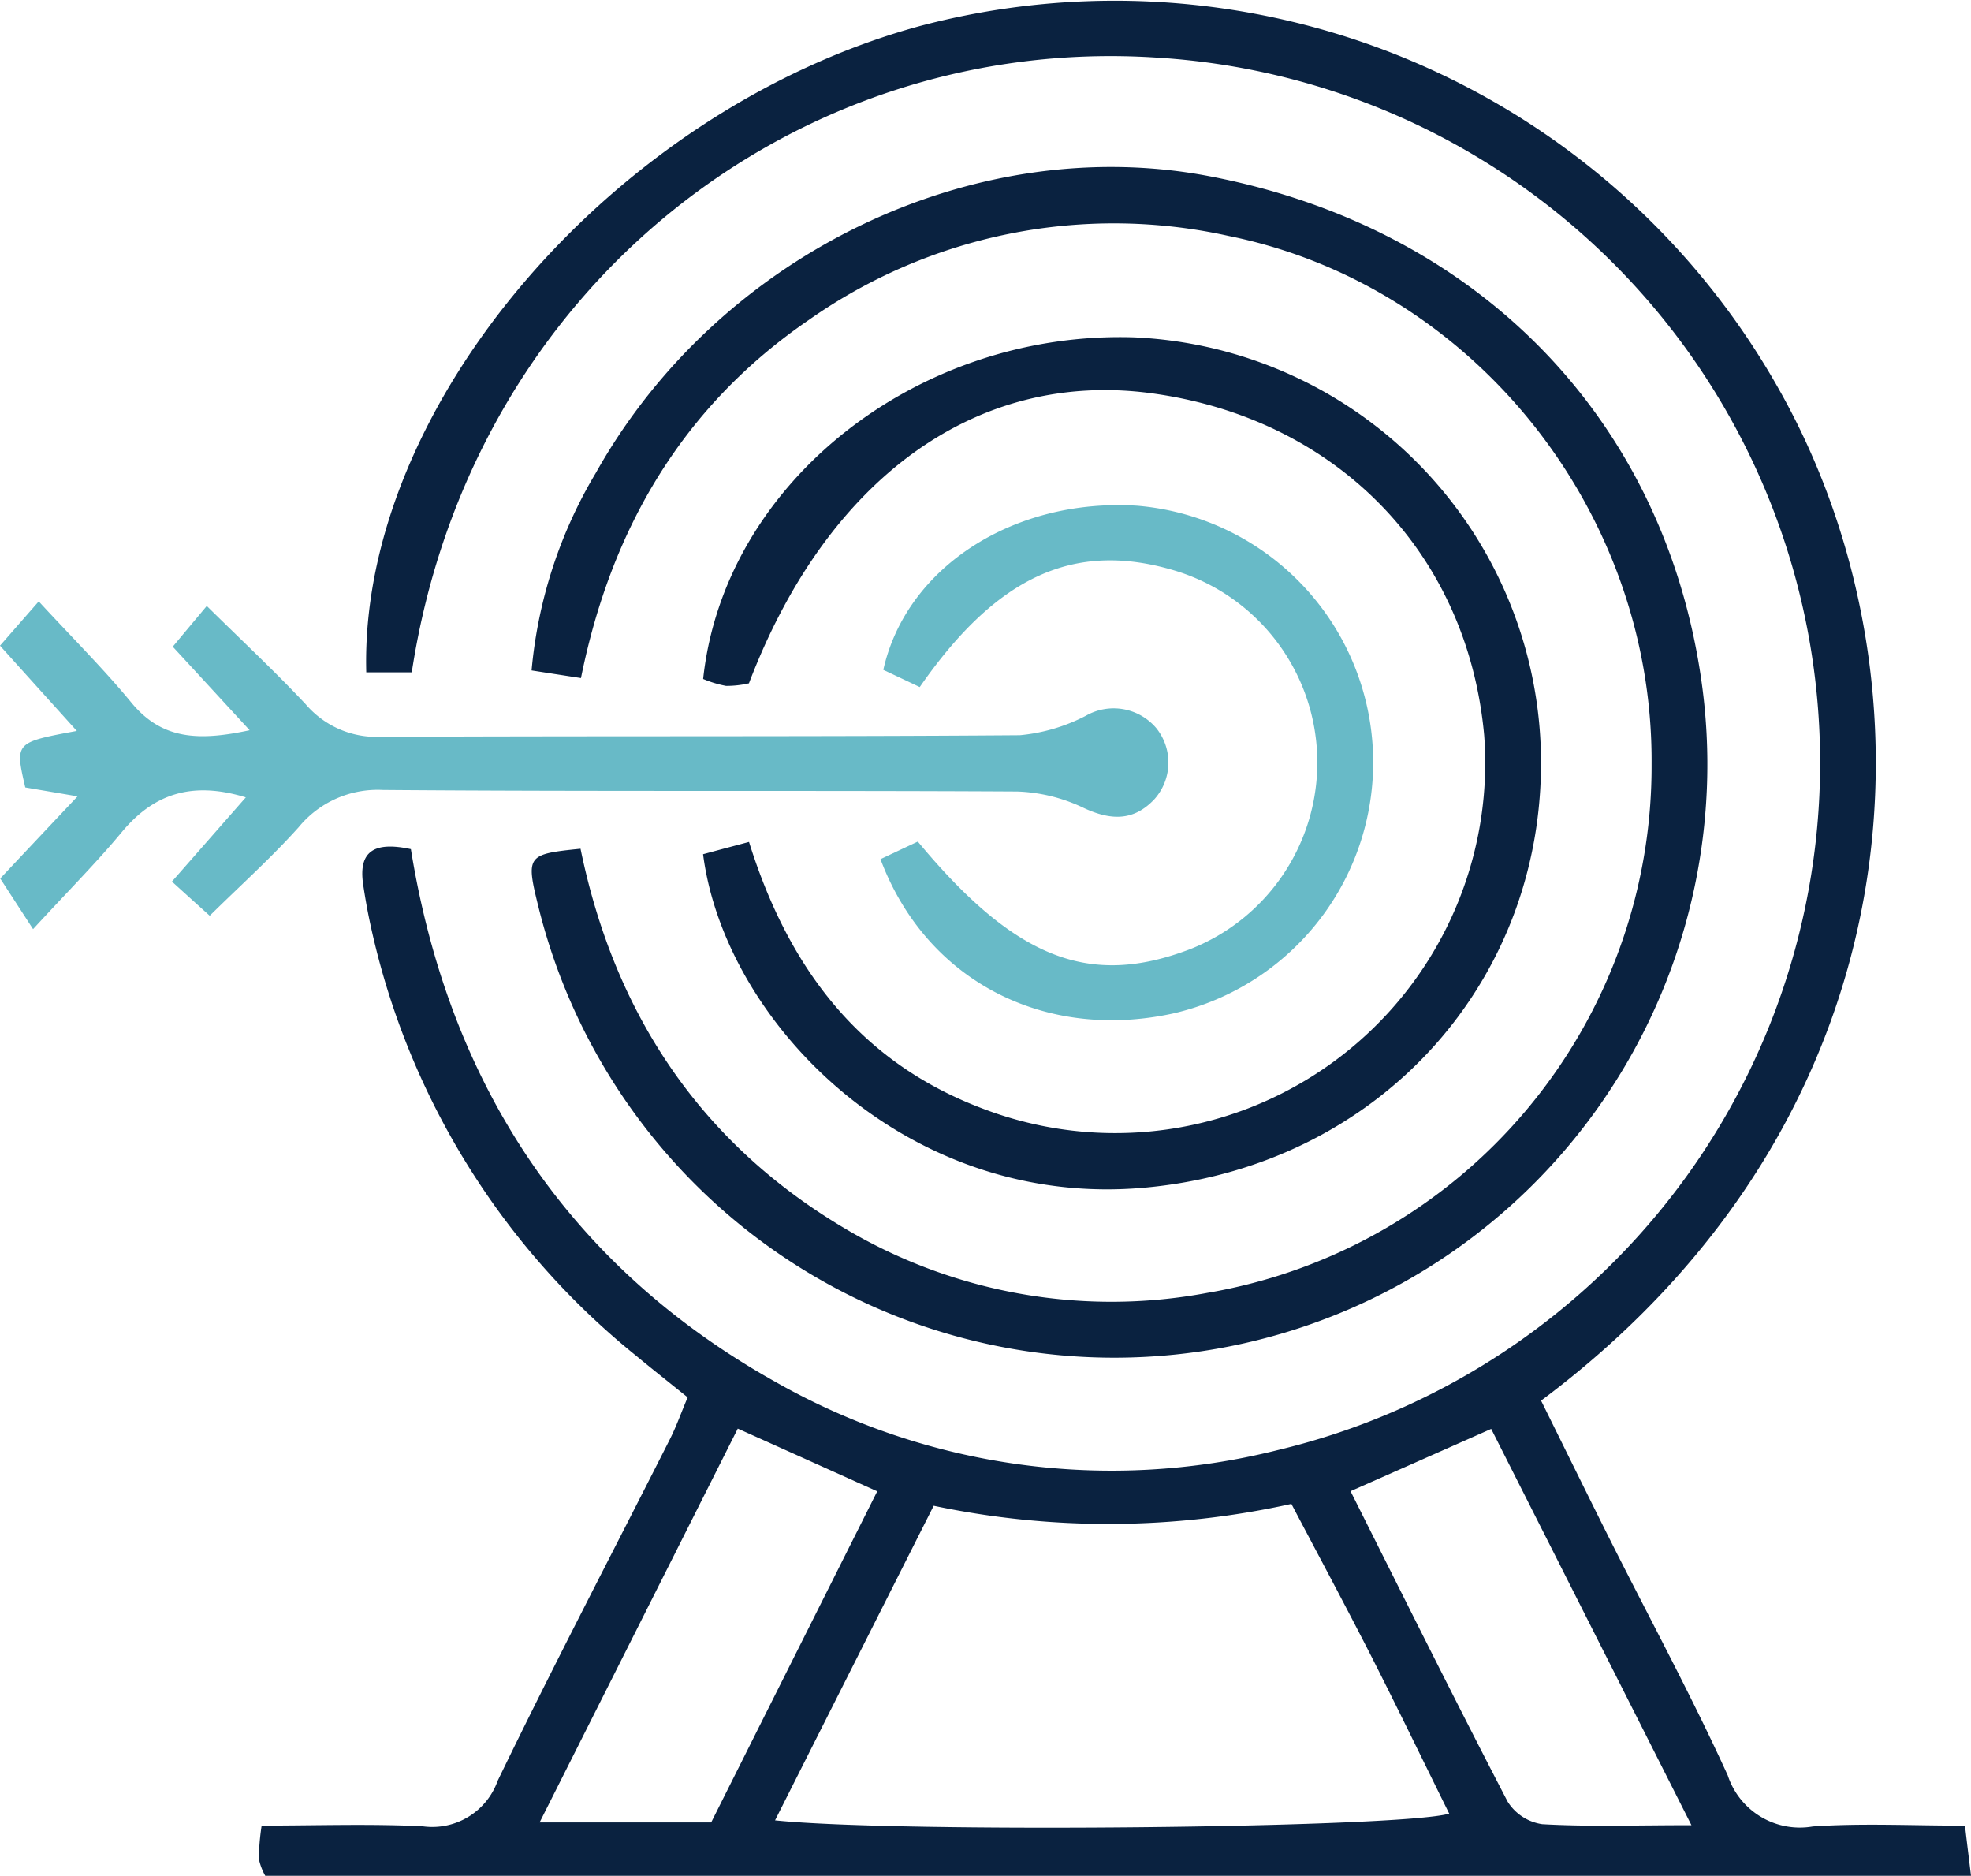
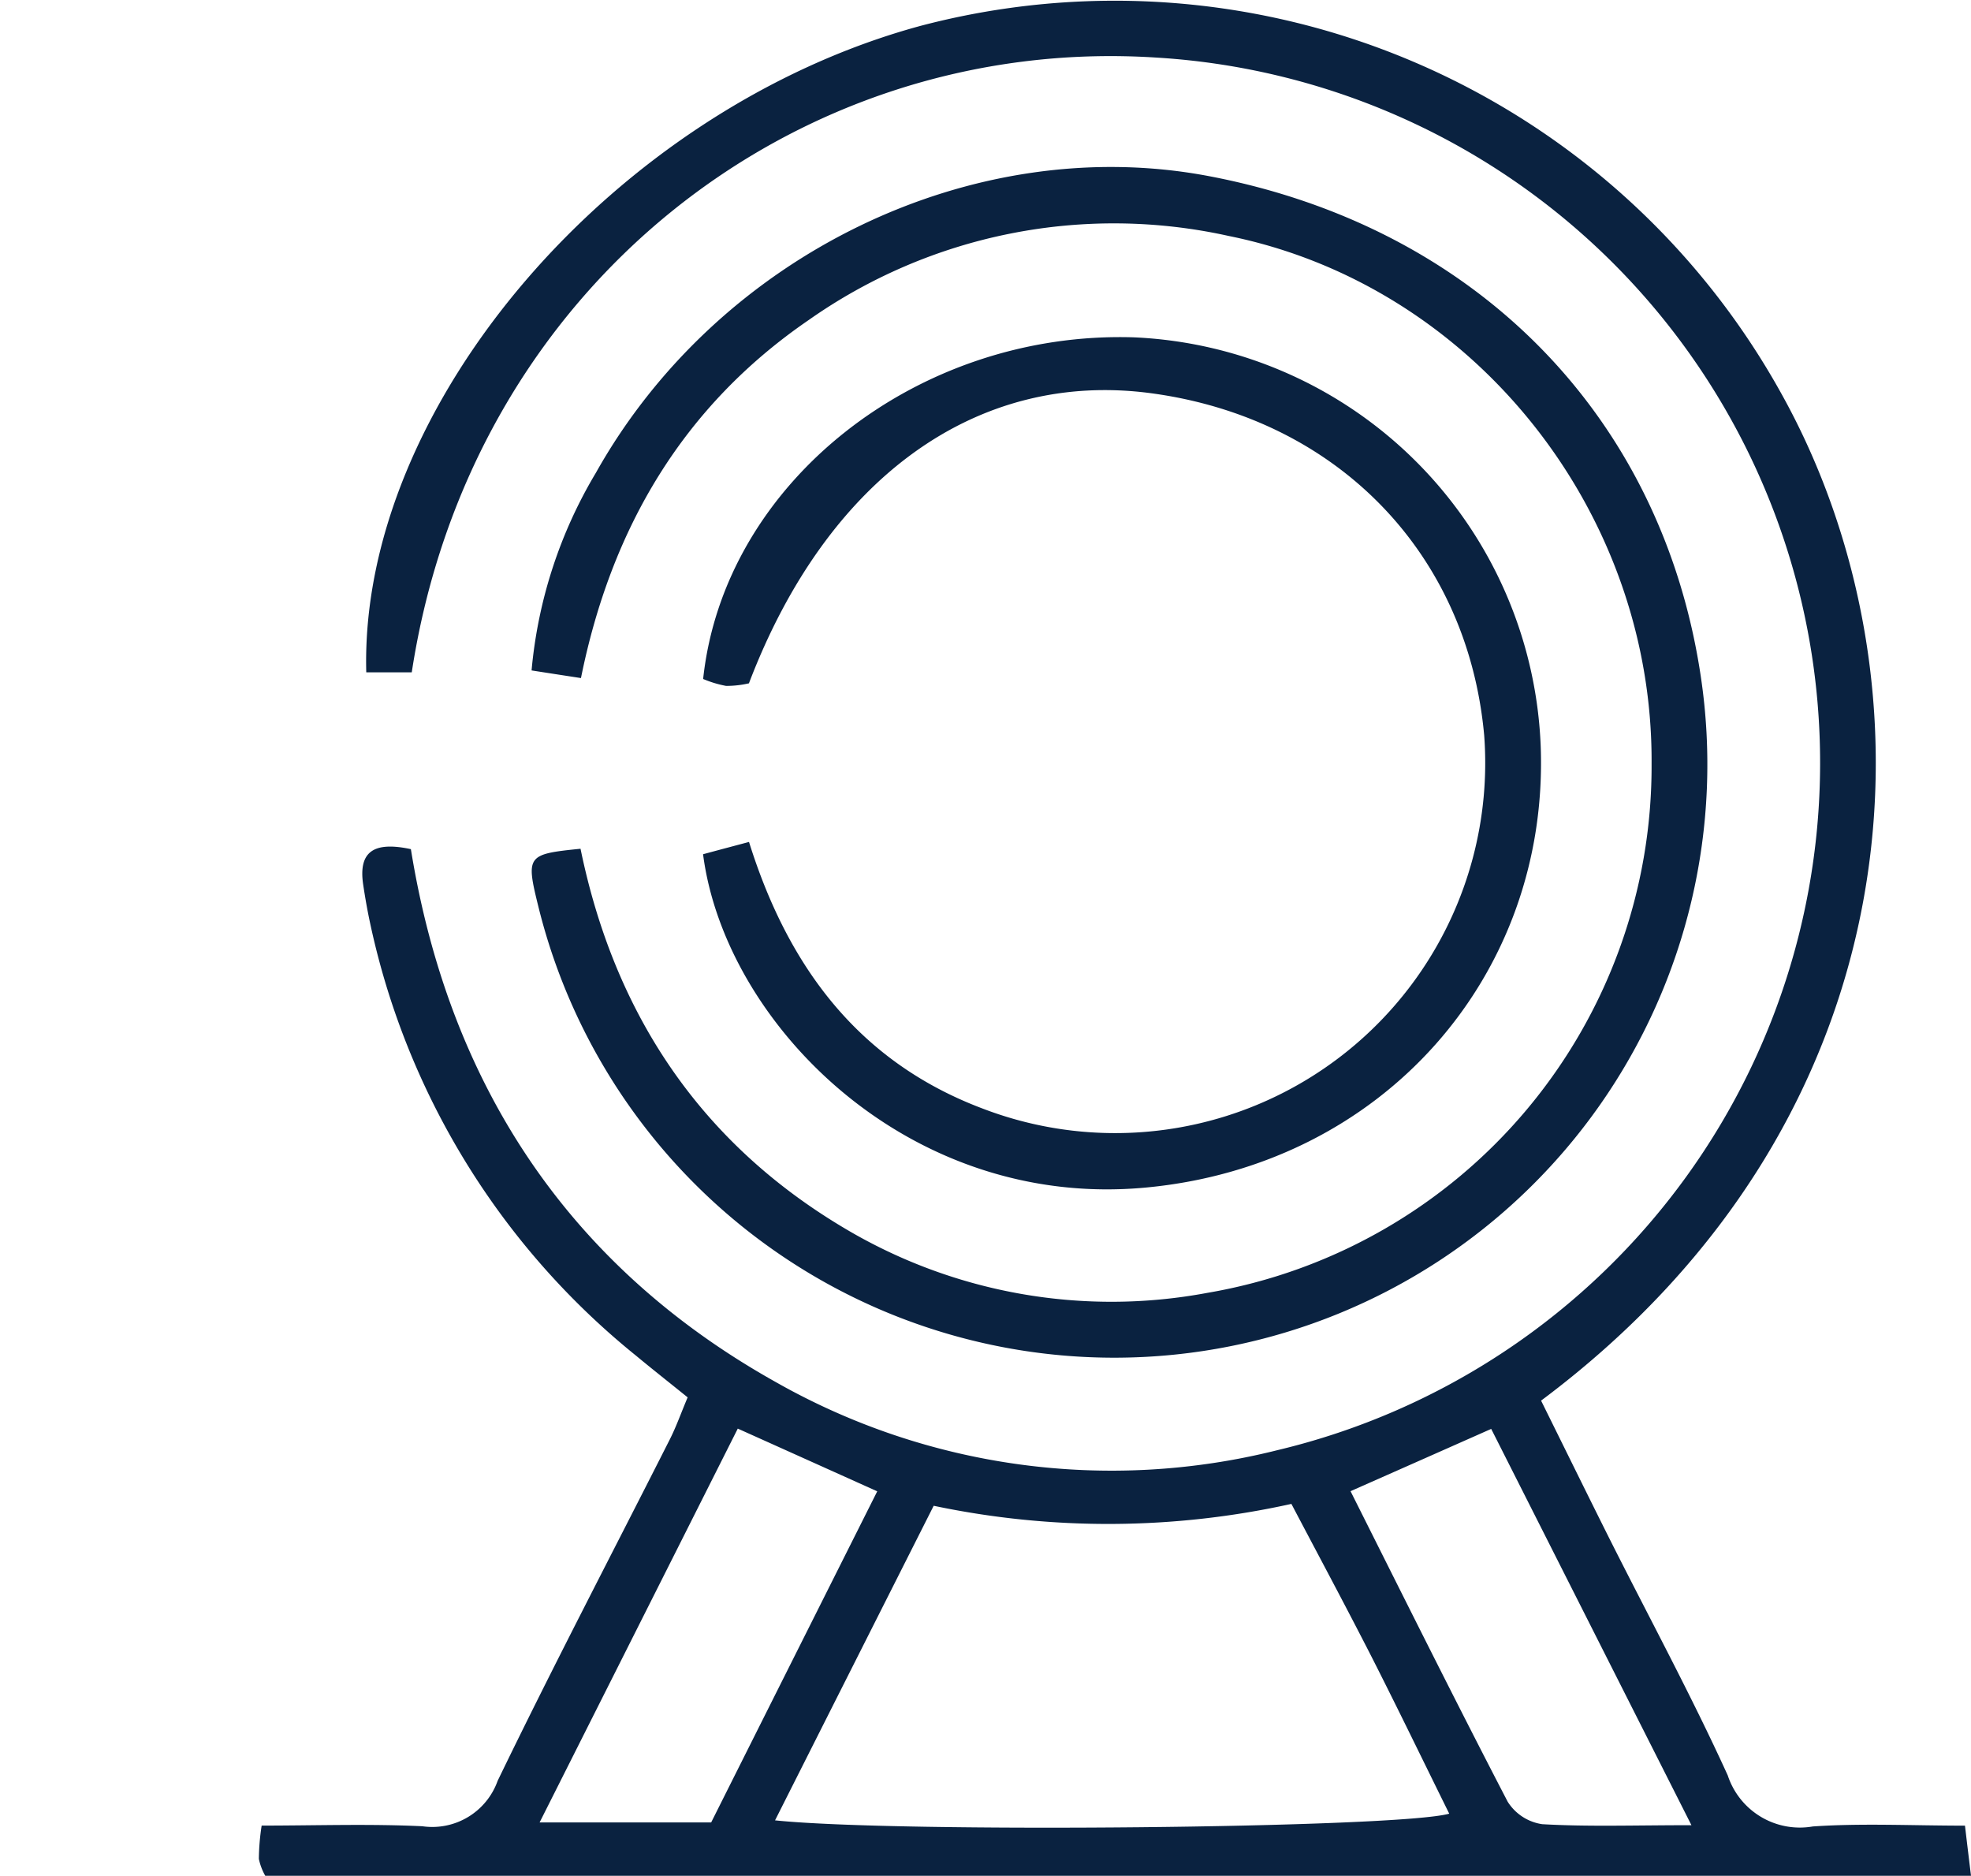
<svg xmlns="http://www.w3.org/2000/svg" id="icon_about_differentiates_purpose_and_values" width="105.098" height="100" viewBox="0 0 105.098 100">
  <defs>
    <clipPath id="clip-path">
      <rect id="Rectangle_508" data-name="Rectangle 508" width="105.098" height="100" fill="none" />
    </clipPath>
  </defs>
  <g id="Group_448" data-name="Group 448" clip-path="url(#clip-path)">
    <path id="Path_770" data-name="Path 770" d="M37.921,97.155c2.952-5.888,5.864-11.693,8.855-17.651-2.665-1.2-4.915-2.211-7.436-3.344L28.773,97.155ZM72.015,79.5C74.9,85.25,77.6,90.675,80.392,96.049a2.626,2.626,0,0,0,1.842,1.2c2.446.141,4.9.054,7.957.054-3.751-7.424-7.185-14.217-10.677-21.127-2.575,1.141-4.845,2.148-7.5,3.32M41.332,97.045c6.542.682,33.251.415,35.944-.357-1.384-2.8-2.721-5.566-4.116-8.314-1.392-2.728-2.842-5.429-4.3-8.2a45.175,45.175,0,0,1-19.074.1c-2.826,5.6-5.55,11-8.458,16.769M82.175,74.671c1.192,2.407,2.4,4.868,3.626,7.318,2.117,4.214,4.371,8.369,6.327,12.661a4.046,4.046,0,0,0,4.535,2.72c2.626-.18,5.276-.043,8.114-.043.109.937.2,1.678.321,2.673H14.144a3.139,3.139,0,0,1-.341-.9,12.315,12.315,0,0,1,.149-1.776c2.889,0,5.735-.1,8.569.035a3.7,3.7,0,0,0,4.013-2.418c2.956-6.111,6.107-12.128,9.173-18.188.356-.7.619-1.454.96-2.258-.984-.795-1.881-1.5-2.756-2.226A40.48,40.48,0,0,1,19.73,49.189c-.145-.675-.263-1.353-.365-2.035-.262-1.764.573-2.309,2.544-1.885,2,12.374,8.267,22.146,19.438,28.4A36.3,36.3,0,0,0,68.1,77.313,37.667,37.667,0,0,0,61.581,3.065C42.472,1.865,25.1,15.294,21.956,35.842H19.53C19.154,21.6,32.779,5.809,49.069,1.383A40.643,40.643,0,0,1,95.032,21.068c8.353,15.072,7.569,38.335-12.857,53.6m-51.2-38.52c-1.019-.156-1.756-.27-2.63-.407a24.862,24.862,0,0,1,3.43-10.537C38.312,13.554,51.914,7,64.469,9.391,78.7,12.1,88.614,22.189,90.688,36.05A31.627,31.627,0,0,1,28.724,48.4c-.693-2.795-.65-2.862,2.231-3.152,1.791,8.722,6.326,15.64,14.107,20.25a27.793,27.793,0,0,0,19.32,3.425A28.472,28.472,0,0,0,88.066,40.714c.082-13.488-9.533-25.506-22.555-28.136a28.271,28.271,0,0,0-22.385,4.48C36.438,21.637,32.593,28.14,30.978,36.151m6.511,9.389c.815-.22,1.462-.392,2.45-.655C42,51.471,45.732,56.59,52.4,59.1a19.733,19.733,0,0,0,26.74-19.9c-.886-9.729-7.867-16.9-17.748-18.235-9.267-1.246-17.275,4.48-21.457,15.464a5.414,5.414,0,0,1-1.219.137,5.914,5.914,0,0,1-1.223-.369C38.61,25.73,48.923,17.616,60.47,17.984A22.713,22.713,0,0,1,82.155,39.817c.435,12.187-8.4,22.3-21.042,23.491-12.707,1.2-22.46-8.756-23.624-17.768" fill="#0a2240" />
-     <path id="Path_771" data-name="Path 771" d="M2.066,32.061c1.846,2,3.48,3.622,4.935,5.39,1.622,1.976,3.575,2.066,6.311,1.478-1.494-1.623-2.7-2.936-4.1-4.453.552-.663,1.077-1.29,1.814-2.172,1.886,1.862,3.638,3.493,5.272,5.237a4.955,4.955,0,0,0,3.912,1.74c11.391-.058,22.782,0,34.173-.086a9.564,9.564,0,0,0,3.512-1.034,2.98,2.98,0,0,1,3.759.654,2.93,2.93,0,0,1-.106,3.8c-1.109,1.172-2.324,1.125-3.759.459a8.862,8.862,0,0,0-3.547-.878c-11.277-.063-22.551.008-33.828-.082A5.445,5.445,0,0,0,15.926,44.1c-1.439,1.607-3.057,3.057-4.743,4.719-.745-.67-1.3-1.172-2.015-1.822,1.349-1.533,2.591-2.952,3.94-4.489-2.854-.87-4.908-.207-6.625,1.866-1.317,1.588-2.779,3.05-4.719,5.159l-1.752-2.7c1.317-1.4,2.555-2.716,4.123-4.378-1.152-.2-1.971-.334-2.787-.475-.556-2.4-.556-2.4,2.748-3.014C2.665,37.377,1.4,35.977,0,34.421c.568-.647,1.062-1.215,2.066-2.36m46.976,4.568c4.131-5.95,8.259-7.785,13.539-6.228a10.688,10.688,0,0,1,.878,20.2c-5.378,2.054-9.317.525-14.519-5.735-.639.3-1.321.62-1.991.937,2.422,6.46,8.71,9.721,15.593,8.228a13.731,13.731,0,0,0-1.9-27.07C54.1,26.54,48.329,30.212,47.1,35.712c.568.266,1.168.549,1.944.917" fill="#68bac7" />
  </g>
</svg>